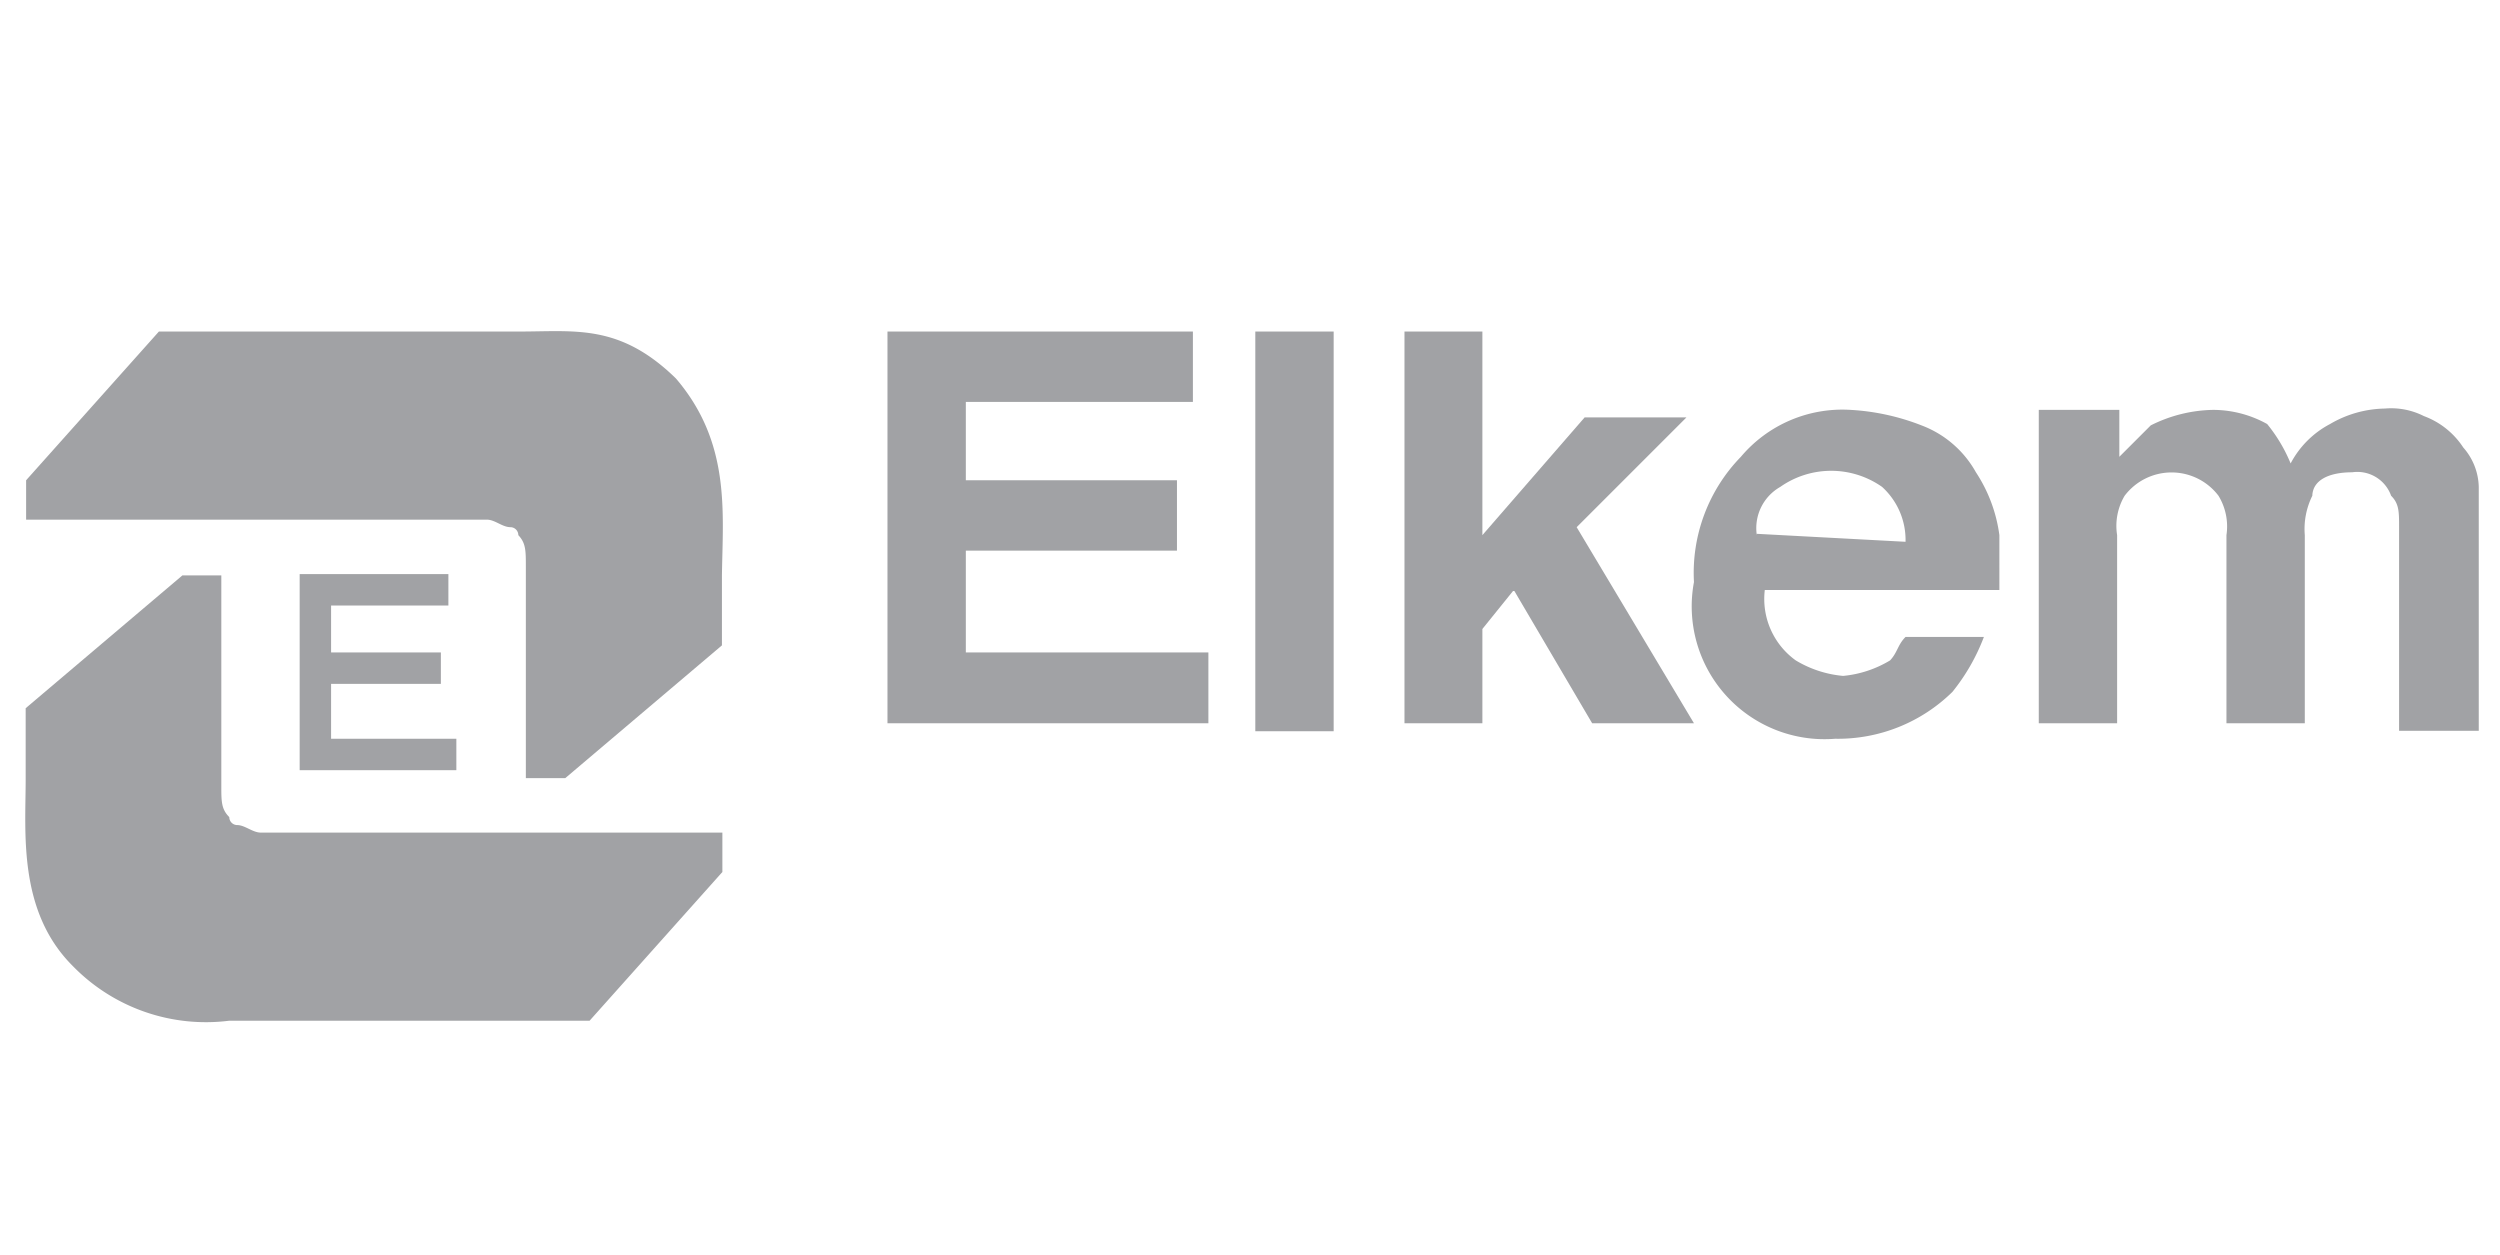
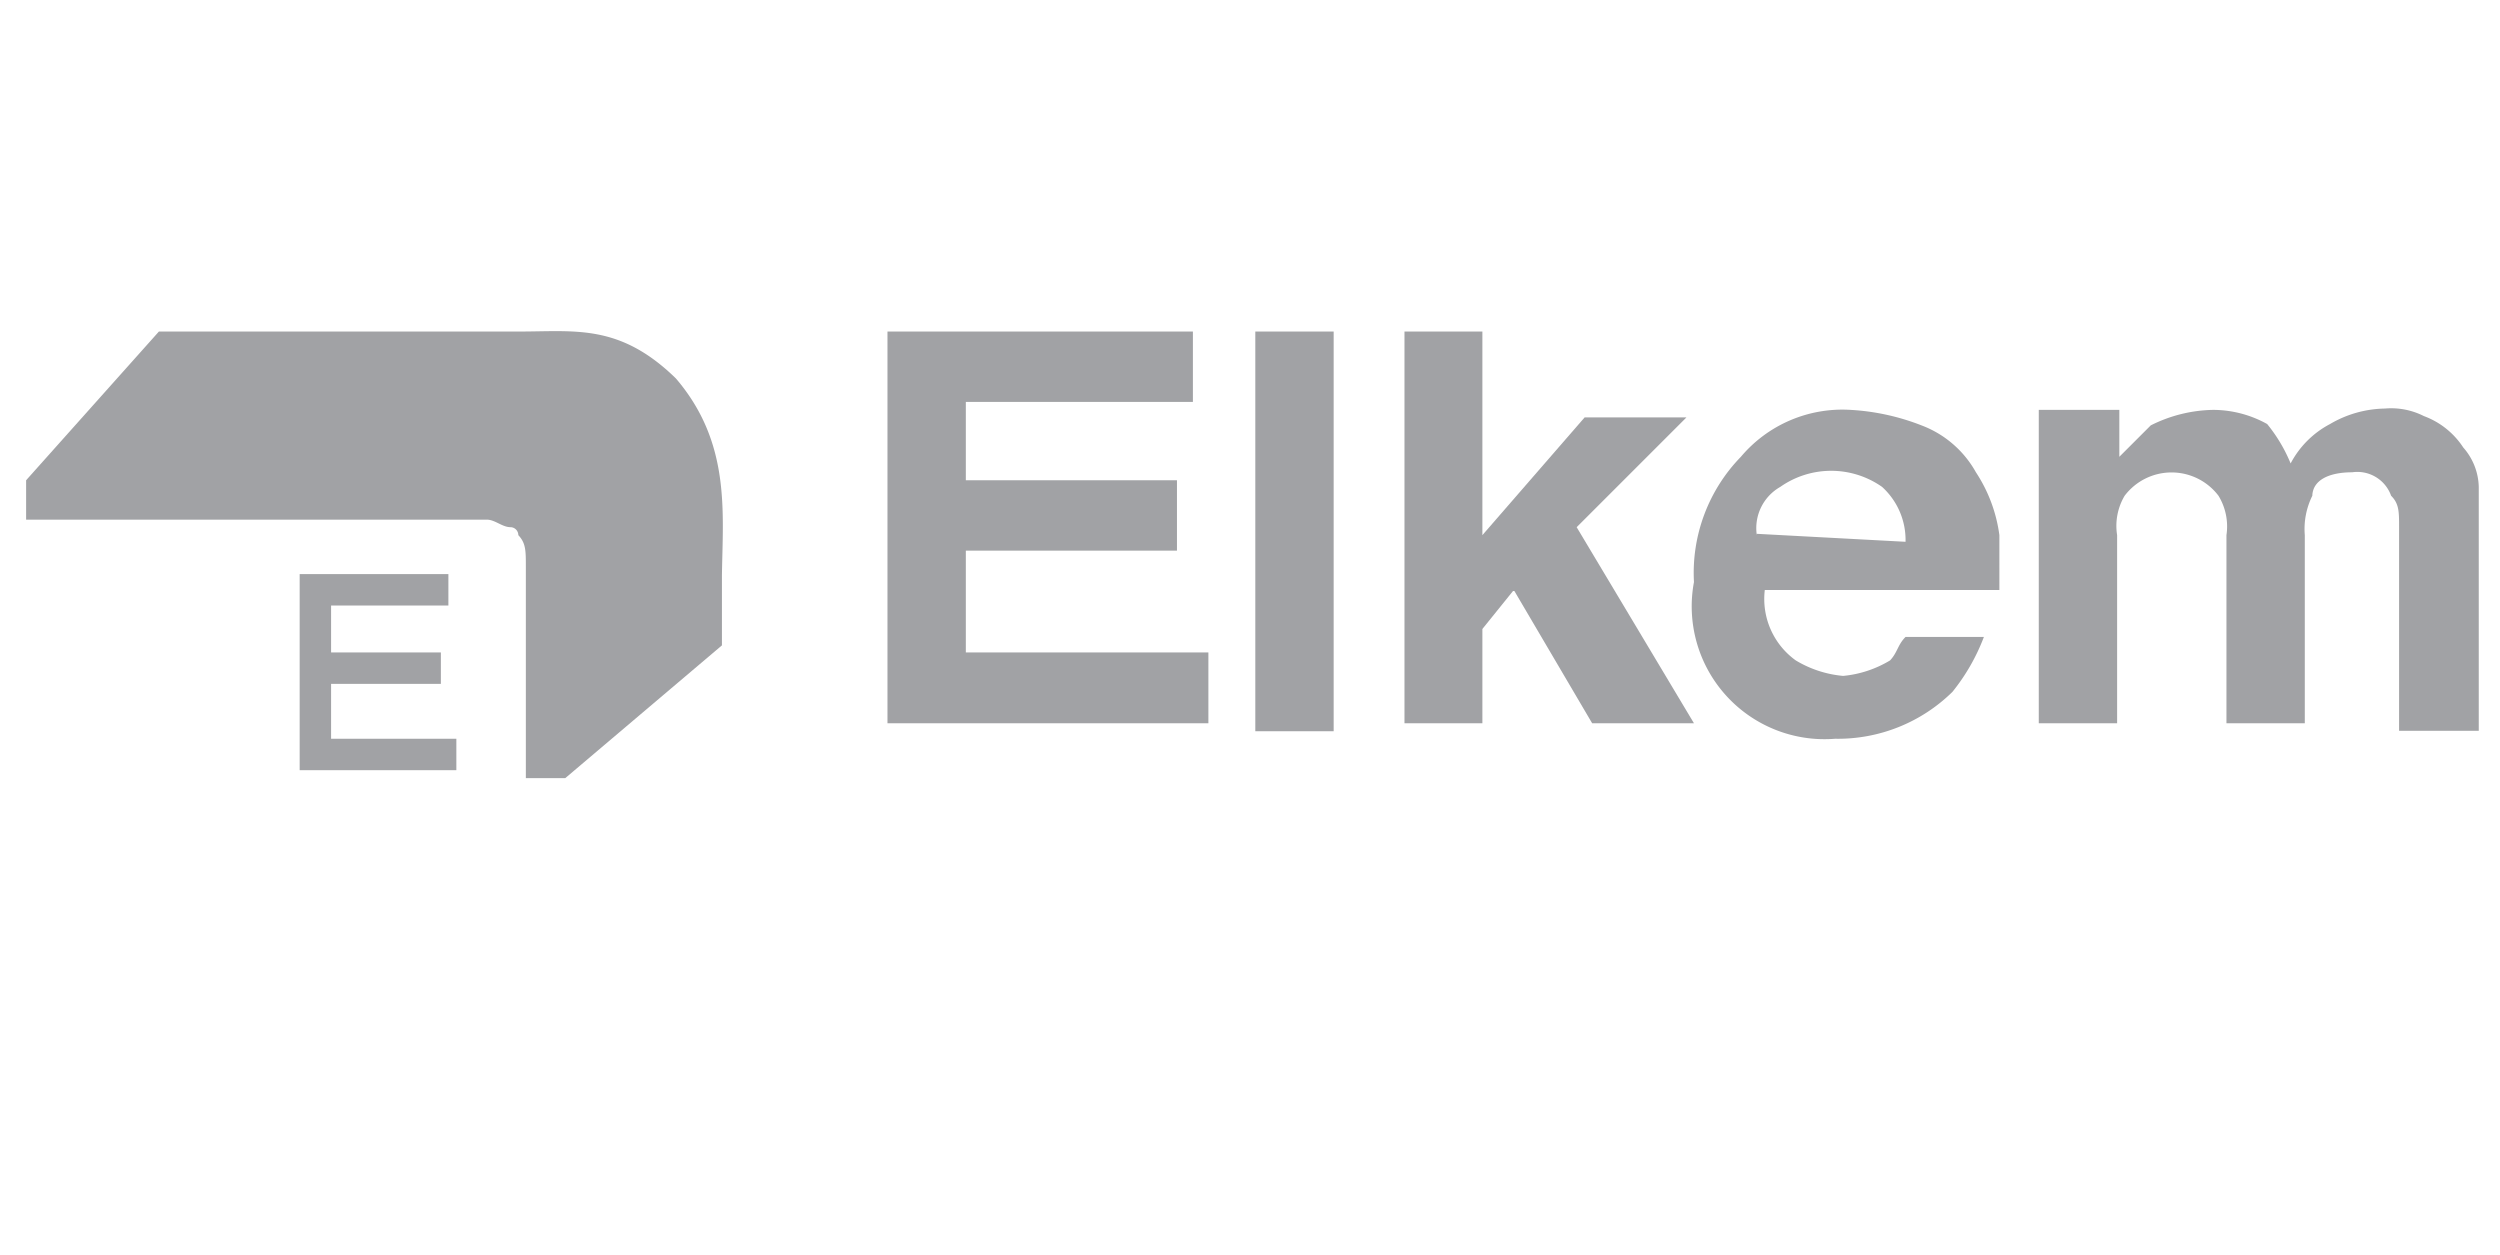
<svg xmlns="http://www.w3.org/2000/svg" id="Layer_1" data-name="Layer 1" viewBox="0 0 56.48 28.35">
  <defs>
    <style>.cls-1{fill:#a1a2a5;}</style>
  </defs>
  <path class="cls-1" d="M15.27,8.55C14,7.31,13,7.49,11.73,7.49H3.59l-3,3.36v.89H11c.18,0,.35.17.53.17a.18.18,0,0,1,.18.18c.17.18.17.35.17.71v4.78h.89l3.54-3V13C16.33,11.56,16.51,10,15.27,8.55Z" />
  <polygon class="cls-1" points="26.59 12.44 26.59 10.85 21.82 10.85 21.82 9.08 26.95 9.08 26.95 7.49 20.05 7.49 20.05 16.34 27.3 16.34 27.3 14.74 21.82 14.74 21.82 12.44 26.59 12.44" />
  <rect class="cls-1" x="28.36" y="7.49" width="1.77" height="9.03" />
  <polygon class="cls-1" points="35.97 16.34 38.27 16.34 35.62 11.91 38.1 9.43 35.8 9.43 33.49 12.09 33.49 7.49 31.73 7.49 31.73 16.34 33.49 16.34 33.49 14.21 34.2 13.33 35.97 16.34" />
  <path class="cls-1" d="M41.46,16.69a3.69,3.69,0,0,0,2.65-1.06,4.52,4.52,0,0,0,.71-1.24H43.05c-.18.18-.18.35-.35.53a2.5,2.5,0,0,1-1.06.35,2.5,2.5,0,0,1-1.07-.35,1.71,1.71,0,0,1-.7-1.59h5.3V12.09a3.39,3.39,0,0,0-.53-1.42,2.36,2.36,0,0,0-1.23-1.06,5.18,5.18,0,0,0-1.6-.35,3,3,0,0,0-2.48,1.06,3.76,3.76,0,0,0-1.06,2.83A3,3,0,0,0,41.46,16.69Zm-1.77-4.6A1.07,1.07,0,0,1,40.22,11a2,2,0,0,1,2.3,0,1.62,1.62,0,0,1,.53,1.24h0l-3.36-.18Z" />
  <path class="cls-1" d="M53.14,10.67h0a.81.81,0,0,1,.88.53c.18.18.18.36.18.71v4.6H56V11a1.39,1.39,0,0,0-.35-.89,1.81,1.81,0,0,0-.89-.71h0a1.63,1.63,0,0,0-.88-.17,2.52,2.52,0,0,0-1.24.35,2.12,2.12,0,0,0-.89.89h0a3.53,3.53,0,0,0-.53-.89A2.52,2.52,0,0,0,50,9.26a3.25,3.25,0,0,0-1.41.35l-.71.71V9.26H46.06v7.08h1.77V12.09A1.33,1.33,0,0,1,48,11.2a1.33,1.33,0,0,1,2.12,0,1.33,1.33,0,0,1,.18.89v4.25h1.77V12.09a1.69,1.69,0,0,1,.17-.89C52.25,10.85,52.61,10.67,53.14,10.67Z" />
  <polygon class="cls-1" points="9.96 15.45 9.96 14.74 7.48 14.74 7.48 13.68 10.13 13.68 10.13 12.97 6.77 12.97 6.77 17.4 10.31 17.4 10.31 16.69 7.48 16.69 7.48 15.45 9.96 15.45" />
-   <path class="cls-1" d="M1.64,21.82a4.2,4.2,0,0,0,3.54,1.24h8.14l3-3.36v-.89H5.89c-.18,0-.36-.17-.53-.17a.18.18,0,0,1-.18-.18C5,18.28,5,18.11,5,17.75V13H4.12L.58,16v1.6C.58,18.81.4,20.58,1.64,21.82Z" />
</svg>